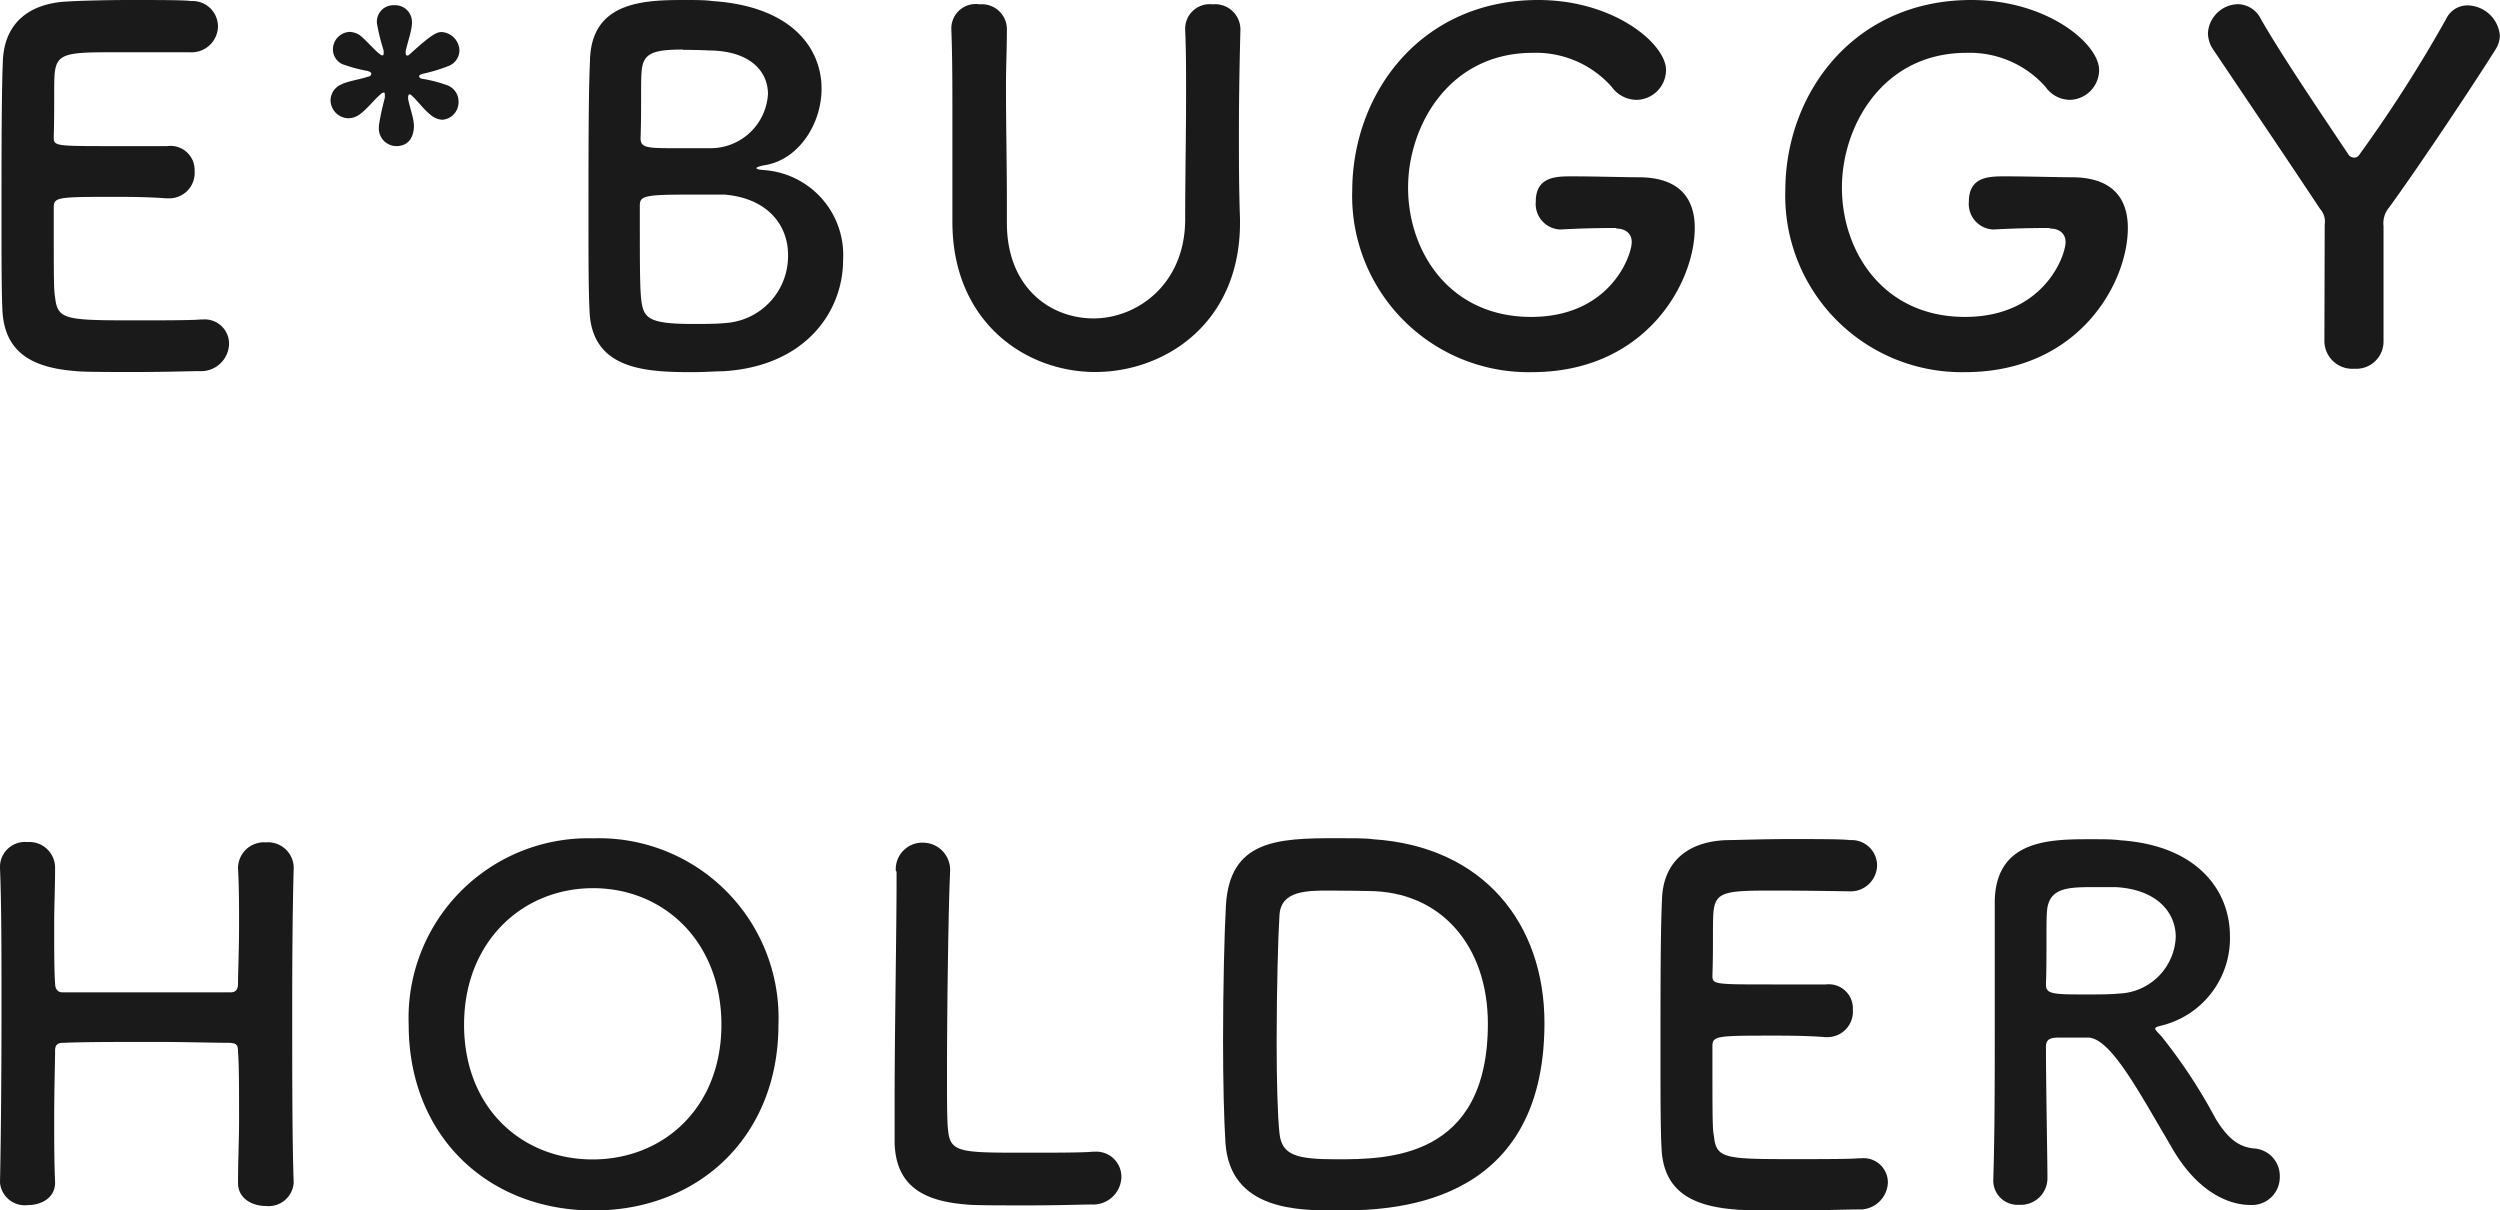
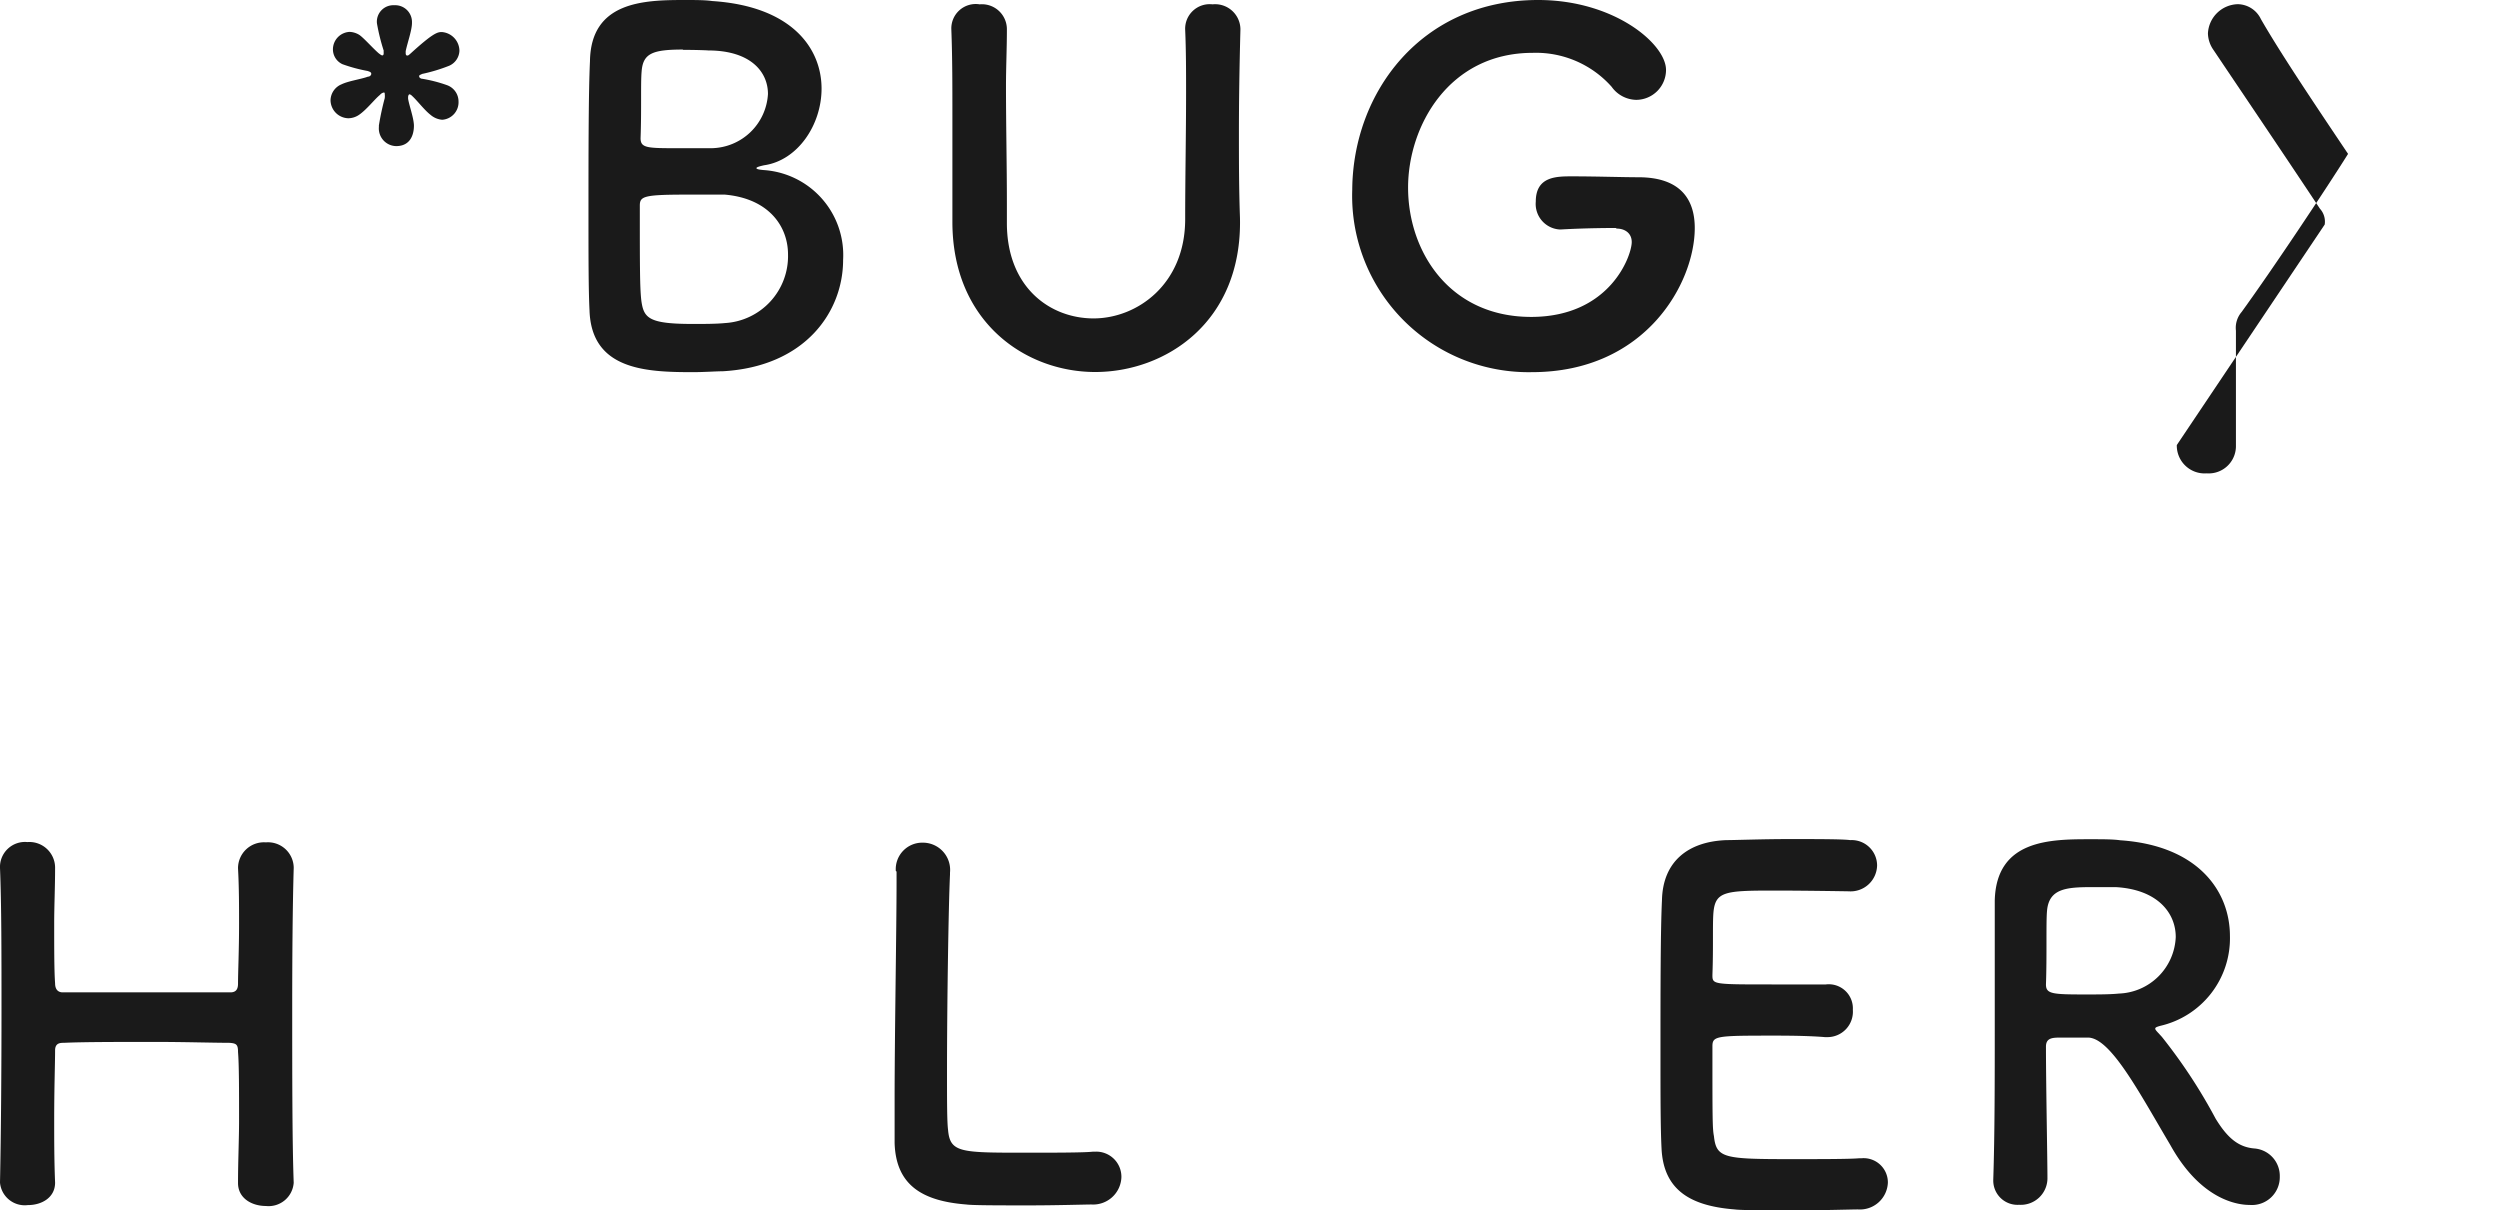
<svg xmlns="http://www.w3.org/2000/svg" viewBox="0 0 167 80.86">
  <defs>
    <style>.cls-1{fill:#1a1a1a;}</style>
  </defs>
  <g id="レイヤー_2" data-name="レイヤー 2">
    <g id="レイヤー_1-2" data-name="レイヤー 1">
-       <path class="cls-1" d="M7.65,3.49c-3.2,0-3.87.06-4,1.44-.06.77,0,2.33-.06,4.19,0,.64,0,.64,4,.64,1.47,0,3,0,3.58,0A1.61,1.61,0,0,1,13,11.42a1.7,1.7,0,0,1-1.7,1.83H11.1c-.8-.07-2-.1-3.23-.1-4,0-4.28,0-4.28.71,0,4.76,0,5.5.09,6,.16,1.48.67,1.54,5.18,1.54,1.89,0,3.94,0,4.55-.06h.16A1.62,1.62,0,0,1,15.3,23a1.87,1.87,0,0,1-2,1.79c-.42,0-2.27.06-4.13.06s-3.68,0-4.09-.06C2.11,24.57.29,23.52.16,20.7.1,19.36.1,17,.1,14.4c0-3.9,0-8.26.09-10.27C.26,1.57,1.92.22,4.51.1,5.09.06,6.91,0,8.7,0s3.59,0,4.07.07a1.7,1.7,0,0,1,1.79,1.69,1.76,1.76,0,0,1-1.89,1.73S9.82,3.49,7.65,3.49Z" />
      <path class="cls-1" d="M28.77,7.68c-.42-.32-.93-1-1.25-1.28a.33.33,0,0,0-.16-.1c-.06,0-.1.1-.1.2v.09c.07.45.36,1.22.39,1.76,0,.1.06,1.41-1.19,1.41a1.18,1.18,0,0,1-1.15-1.28v-.1a18,18,0,0,1,.39-1.82,1.17,1.17,0,0,0,0-.29c0-.06,0-.09-.07-.09a.46.46,0,0,0-.25.16c-.35.28-.9,1-1.41,1.34a1.29,1.29,0,0,1-.7.22,1.22,1.22,0,0,1-1.19-1.21,1.18,1.18,0,0,1,.74-1.06c.45-.22,1.34-.35,1.76-.51.13,0,.22-.1.22-.19s-.06-.13-.25-.19a10.55,10.55,0,0,1-1.67-.45,1.09,1.09,0,0,1-.64-1,1.17,1.17,0,0,1,1.12-1.16,1.32,1.32,0,0,1,.64.2c.29.19.93.92,1.31,1.24.1.07.16.13.23.13s.09-.06.09-.16a1.16,1.16,0,0,1,0-.16,13.43,13.43,0,0,1-.45-1.82A1.1,1.1,0,0,1,26.34.35a1.12,1.12,0,0,1,1.18,1.09v.1c0,.48-.32,1.37-.42,1.88,0,.07,0,.1,0,.13s0,.16.1.16.13-.06.22-.13c1.47-1.34,1.79-1.44,2.08-1.44a1.27,1.27,0,0,1,1.19,1.25,1.14,1.14,0,0,1-.68,1,11.16,11.16,0,0,1-1.82.55C28.1,5,28,5,28,5.09s.07.13.13.16a9.49,9.49,0,0,1,1.76.45,1.16,1.16,0,0,1,.74,1.08A1.17,1.17,0,0,1,29.54,8,1.35,1.35,0,0,1,28.77,7.68Z" />
      <path class="cls-1" d="M48.29,24.8c-.42,0-1.25.06-2,.06-3.1,0-6.78-.13-6.91-4.12-.07-1.35-.07-3.75-.07-6.34,0-3.9,0-8.26.1-10.3C39.46.1,43,0,45.73,0c.7,0,1.37,0,1.85.07,5.32.35,7.3,3.16,7.3,5.85,0,2.43-1.6,4.8-3.84,5.12-.32.07-.51.13-.51.19s.13.1.48.13a5.69,5.69,0,0,1,5.31,6C56.32,20.8,53.82,24.48,48.29,24.8ZM52.64,17c0-1.88-1.28-3.74-4.22-4C47.62,13,46.78,13,46,13c-3,0-3.26.1-3.26.74,0,4,0,5.47.1,6.33.16,1.18.48,1.57,3.45,1.57.74,0,1.54,0,2.15-.06A4.48,4.48,0,0,0,52.64,17Zm-7-13.69c-2.05,0-2.69.25-2.78,1.47-.07.77,0,2.59-.07,4.45,0,.67.45.67,2.56.67.77,0,1.6,0,2.18,0a3.84,3.84,0,0,0,3.77-3.62c0-1.5-1.18-2.91-4-2.91C47.26,3.36,46.43,3.33,45.6,3.33Z" />
      <path class="cls-1" d="M63.62,14.82v-.16c0-2.24,0-4.61,0-6.95,0-1.95,0-3.87-.07-5.73A1.63,1.63,0,0,1,65.44.29a1.67,1.67,0,0,1,1.82,1.63V2c0,1.25-.06,2.5-.06,3.75,0,2.62.06,5.25.06,7.84v1.31c0,4.29,2.88,6.37,5.79,6.37s6.12-2.28,6.12-6.63c0-2.78.06-5.63.06-8.44,0-1.41,0-2.82-.06-4.2A1.64,1.64,0,0,1,81,.29a1.69,1.69,0,0,1,1.86,1.63V2c-.07,2.66-.1,4.84-.1,6.92,0,1.82,0,3.61.07,5.63.16,7-5,10.3-9.67,10.3S63.62,21.5,63.62,14.82Z" />
      <path class="cls-1" d="M107.93,15.23c-.32,0-1.92,0-3.68.1h-.06a1.71,1.71,0,0,1-1.6-1.86c0-1.69,1.38-1.69,2.43-1.69,1.57,0,3.36.06,4.42.06,2.75,0,3.77,1.41,3.77,3.39,0,3.65-3.26,9.63-10.88,9.63a11.78,11.78,0,0,1-12-12.19C90.37,6.18,94.94,0,102.75,0c5.09,0,8.54,2.94,8.54,4.67a2,2,0,0,1-2,2,2.06,2.06,0,0,1-1.63-.87,6.76,6.76,0,0,0-5.28-2.27c-5.6,0-8.32,4.9-8.32,9,0,4.26,2.75,8.64,8.22,8.64,5.28,0,6.72-4.1,6.72-5,0-.61-.48-.9-1-.9Z" />
-       <path class="cls-1" d="M136.86,15.23c-.32,0-1.92,0-3.68.1h-.06a1.71,1.71,0,0,1-1.6-1.86c0-1.69,1.37-1.69,2.43-1.69,1.57,0,3.36.06,4.42.06,2.75,0,3.77,1.41,3.77,3.39,0,3.65-3.26,9.63-10.88,9.63a11.79,11.79,0,0,1-12-12.19C119.29,6.18,123.87,0,131.68,0c5.09,0,8.54,2.94,8.54,4.67a2,2,0,0,1-1.95,2,2,2,0,0,1-1.63-.87,6.77,6.77,0,0,0-5.28-2.27c-5.6,0-8.32,4.9-8.32,9,0,4.26,2.75,8.64,8.22,8.64,5.28,0,6.72-4.1,6.72-5,0-.61-.48-.9-1-.9Z" />
-       <path class="cls-1" d="M155.29,15a1.28,1.28,0,0,0-.32-1.06c-2.33-3.52-5.56-8.29-7.1-10.59a2,2,0,0,1-.38-1.12,2.05,2.05,0,0,1,2-1.95,1.74,1.74,0,0,1,1.54,1c1.34,2.33,3.58,5.66,5.82,9a.47.47,0,0,0,.39.25.41.41,0,0,0,.38-.22,92.19,92.19,0,0,0,5.79-9.06,1.57,1.57,0,0,1,1.44-.89,2.21,2.21,0,0,1,2.14,2,1.76,1.76,0,0,1-.28.93c-1.44,2.3-5,7.65-7.11,10.56a1.63,1.63,0,0,0-.38,1.25c0,1.92,0,5.15,0,7.74a1.82,1.82,0,0,1-1.95,1.79,1.86,1.86,0,0,1-2-1.89Z" />
+       <path class="cls-1" d="M155.29,15a1.28,1.28,0,0,0-.32-1.06c-2.33-3.52-5.56-8.29-7.1-10.59a2,2,0,0,1-.38-1.12,2.05,2.05,0,0,1,2-1.95,1.74,1.74,0,0,1,1.54,1c1.34,2.33,3.58,5.66,5.82,9c-1.44,2.3-5,7.65-7.11,10.56a1.63,1.63,0,0,0-.38,1.25c0,1.92,0,5.15,0,7.74a1.82,1.82,0,0,1-1.95,1.79,1.86,1.86,0,0,1-2-1.89Z" />
      <path class="cls-1" d="M19.62,79a1.68,1.68,0,0,1-1.86,1.56c-.93,0-1.86-.51-1.86-1.53V79c0-1.43.07-2.87.07-4.19,0-2,0-3.68-.07-4.54,0-.51-.12-.58-.6-.61-1.12,0-3-.06-4.93-.06-2.37,0-4.83,0-6.08.06-.26,0-.61,0-.61.51,0,.84-.06,2.53-.06,4.64,0,1.28,0,2.72.06,4.19V79c0,1-.89,1.5-1.82,1.5A1.66,1.66,0,0,1,0,79v0c.07-3.39.1-7.61.1-11.61,0-3.58,0-7-.1-9.41a1.67,1.67,0,0,1,1.83-1.73,1.72,1.72,0,0,1,1.85,1.67V58c0,1.28-.06,2.56-.06,3.68,0,1.73,0,3.17.06,4,0,.48.26.61.51.61.8,0,3,0,5.31,0s4.74,0,5.89,0c.39,0,.51-.23.51-.58,0-.77.07-2.21.07-4,0-1.15,0-2.43-.07-3.71a1.73,1.73,0,0,1,1.86-1.73,1.72,1.72,0,0,1,1.86,1.67V58c-.07,2.34-.1,5.76-.1,9.25,0,4.48,0,9.09.1,11.77Z" />
-       <path class="cls-1" d="M27.3,68.45A12,12,0,0,1,39.62,56,12,12,0,0,1,52,68.45c0,7.45-5.31,12.41-12.35,12.41S27.3,75.9,27.3,68.45Zm20.89,0c0-5.54-3.84-9.12-8.57-9.12S31,62.91,31,68.45s3.84,9,8.58,9S48.19,74,48.19,68.45Z" />
      <path class="cls-1" d="M59.84,58.18a1.77,1.77,0,0,1,1.79-1.89,1.82,1.82,0,0,1,1.83,2v.13c-.1,2.05-.2,8.8-.2,13.25,0,1.82,0,3.26.07,3.8C63.46,77,64.16,77,68.51,77c1.86,0,3.91,0,4.51-.07h.16a1.68,1.68,0,0,1,1.73,1.7,1.89,1.89,0,0,1-2,1.83c-.42,0-2.31.06-4.19.06s-3.75,0-4.17-.06c-2.94-.23-4.7-1.29-4.79-4.1,0-.67,0-1.7,0-2.88,0-4.38.13-11.39.13-14.56v-.7Z" />
-       <path class="cls-1" d="M89.28,80.86c-2.56,0-7.1,0-7.42-4.51-.1-1.57-.16-4.16-.16-6.85,0-3.52.09-7.23.19-9,.25-4.38,3.42-4.51,7.39-4.51,1,0,2,0,2.43.07,7.39.48,11.46,5.63,11.46,12.28C103.17,80.83,92.61,80.86,89.28,80.86Zm-.45-21.37c-1.53,0-3.26,0-3.36,1.63-.09,1.34-.19,5-.19,8.48,0,2.53.06,4.9.19,6.11.16,1.47,1.15,1.73,3.81,1.73,3.36,0,10.11,0,10.11-9.06,0-5.15-3.1-8.86-8-8.86C91.39,59.52,90,59.49,88.83,59.49Z" />
      <path class="cls-1" d="M118.46,59.49c-3.2,0-3.87.06-4,1.44-.07.77,0,2.33-.07,4.19,0,.64,0,.64,4,.64,1.47,0,3,0,3.58,0a1.61,1.61,0,0,1,1.8,1.69,1.7,1.7,0,0,1-1.7,1.83h-.16c-.8-.07-2-.1-3.23-.1-4,0-4.29,0-4.29.71,0,4.76,0,5.5.1,6,.16,1.48.67,1.54,5.18,1.54,1.89,0,3.94,0,4.54-.06h.16A1.62,1.62,0,0,1,126.11,79a1.87,1.87,0,0,1-2,1.79c-.42,0-2.28.06-4.13.06s-3.68,0-4.1-.06c-2.94-.23-4.77-1.28-4.89-4.1-.07-1.34-.07-3.71-.07-6.3,0-3.9,0-8.26.1-10.27.06-2.56,1.73-3.91,4.32-4,.57,0,2.4-.07,4.19-.07s3.58,0,4.06.07a1.7,1.7,0,0,1,1.8,1.69,1.77,1.77,0,0,1-1.89,1.73S120.64,59.49,118.46,59.49Z" />
      <path class="cls-1" d="M139.49,69.31c-.42,0-1.15,0-1.76,0s-1.06,0-1.06.61c0,2.4.1,7.65.1,8.8a1.78,1.78,0,0,1-1.89,1.76,1.62,1.62,0,0,1-1.73-1.6v-.07c.1-3,.1-6.78.1-10.3,0-6.91,0-7,0-8.35.1-4.1,3.74-4.1,6.43-4.1.74,0,1.47,0,1.95.07,5.19.35,7.33,3.39,7.33,6.4a6,6,0,0,1-4.67,6c-.23.07-.32.1-.32.19s.22.29.45.55A35.58,35.58,0,0,1,148,74.72c.8,1.31,1.54,1.92,2.62,2a1.84,1.84,0,0,1,1.67,1.88,1.86,1.86,0,0,1-2,1.89c-.51,0-3.14-.09-5.31-4C142.91,73,141,69.34,139.49,69.31Zm5.85-6.72c0-1.6-1.21-3.17-4-3.33-.41,0-1,0-1.6,0-1.72,0-2.88.1-3,1.6-.07.77,0,3-.07,4.9,0,.64.42.67,2.66.67.8,0,1.63,0,2.21-.06A3.94,3.94,0,0,0,145.34,62.59Z" />
    </g>
  </g>
</svg>